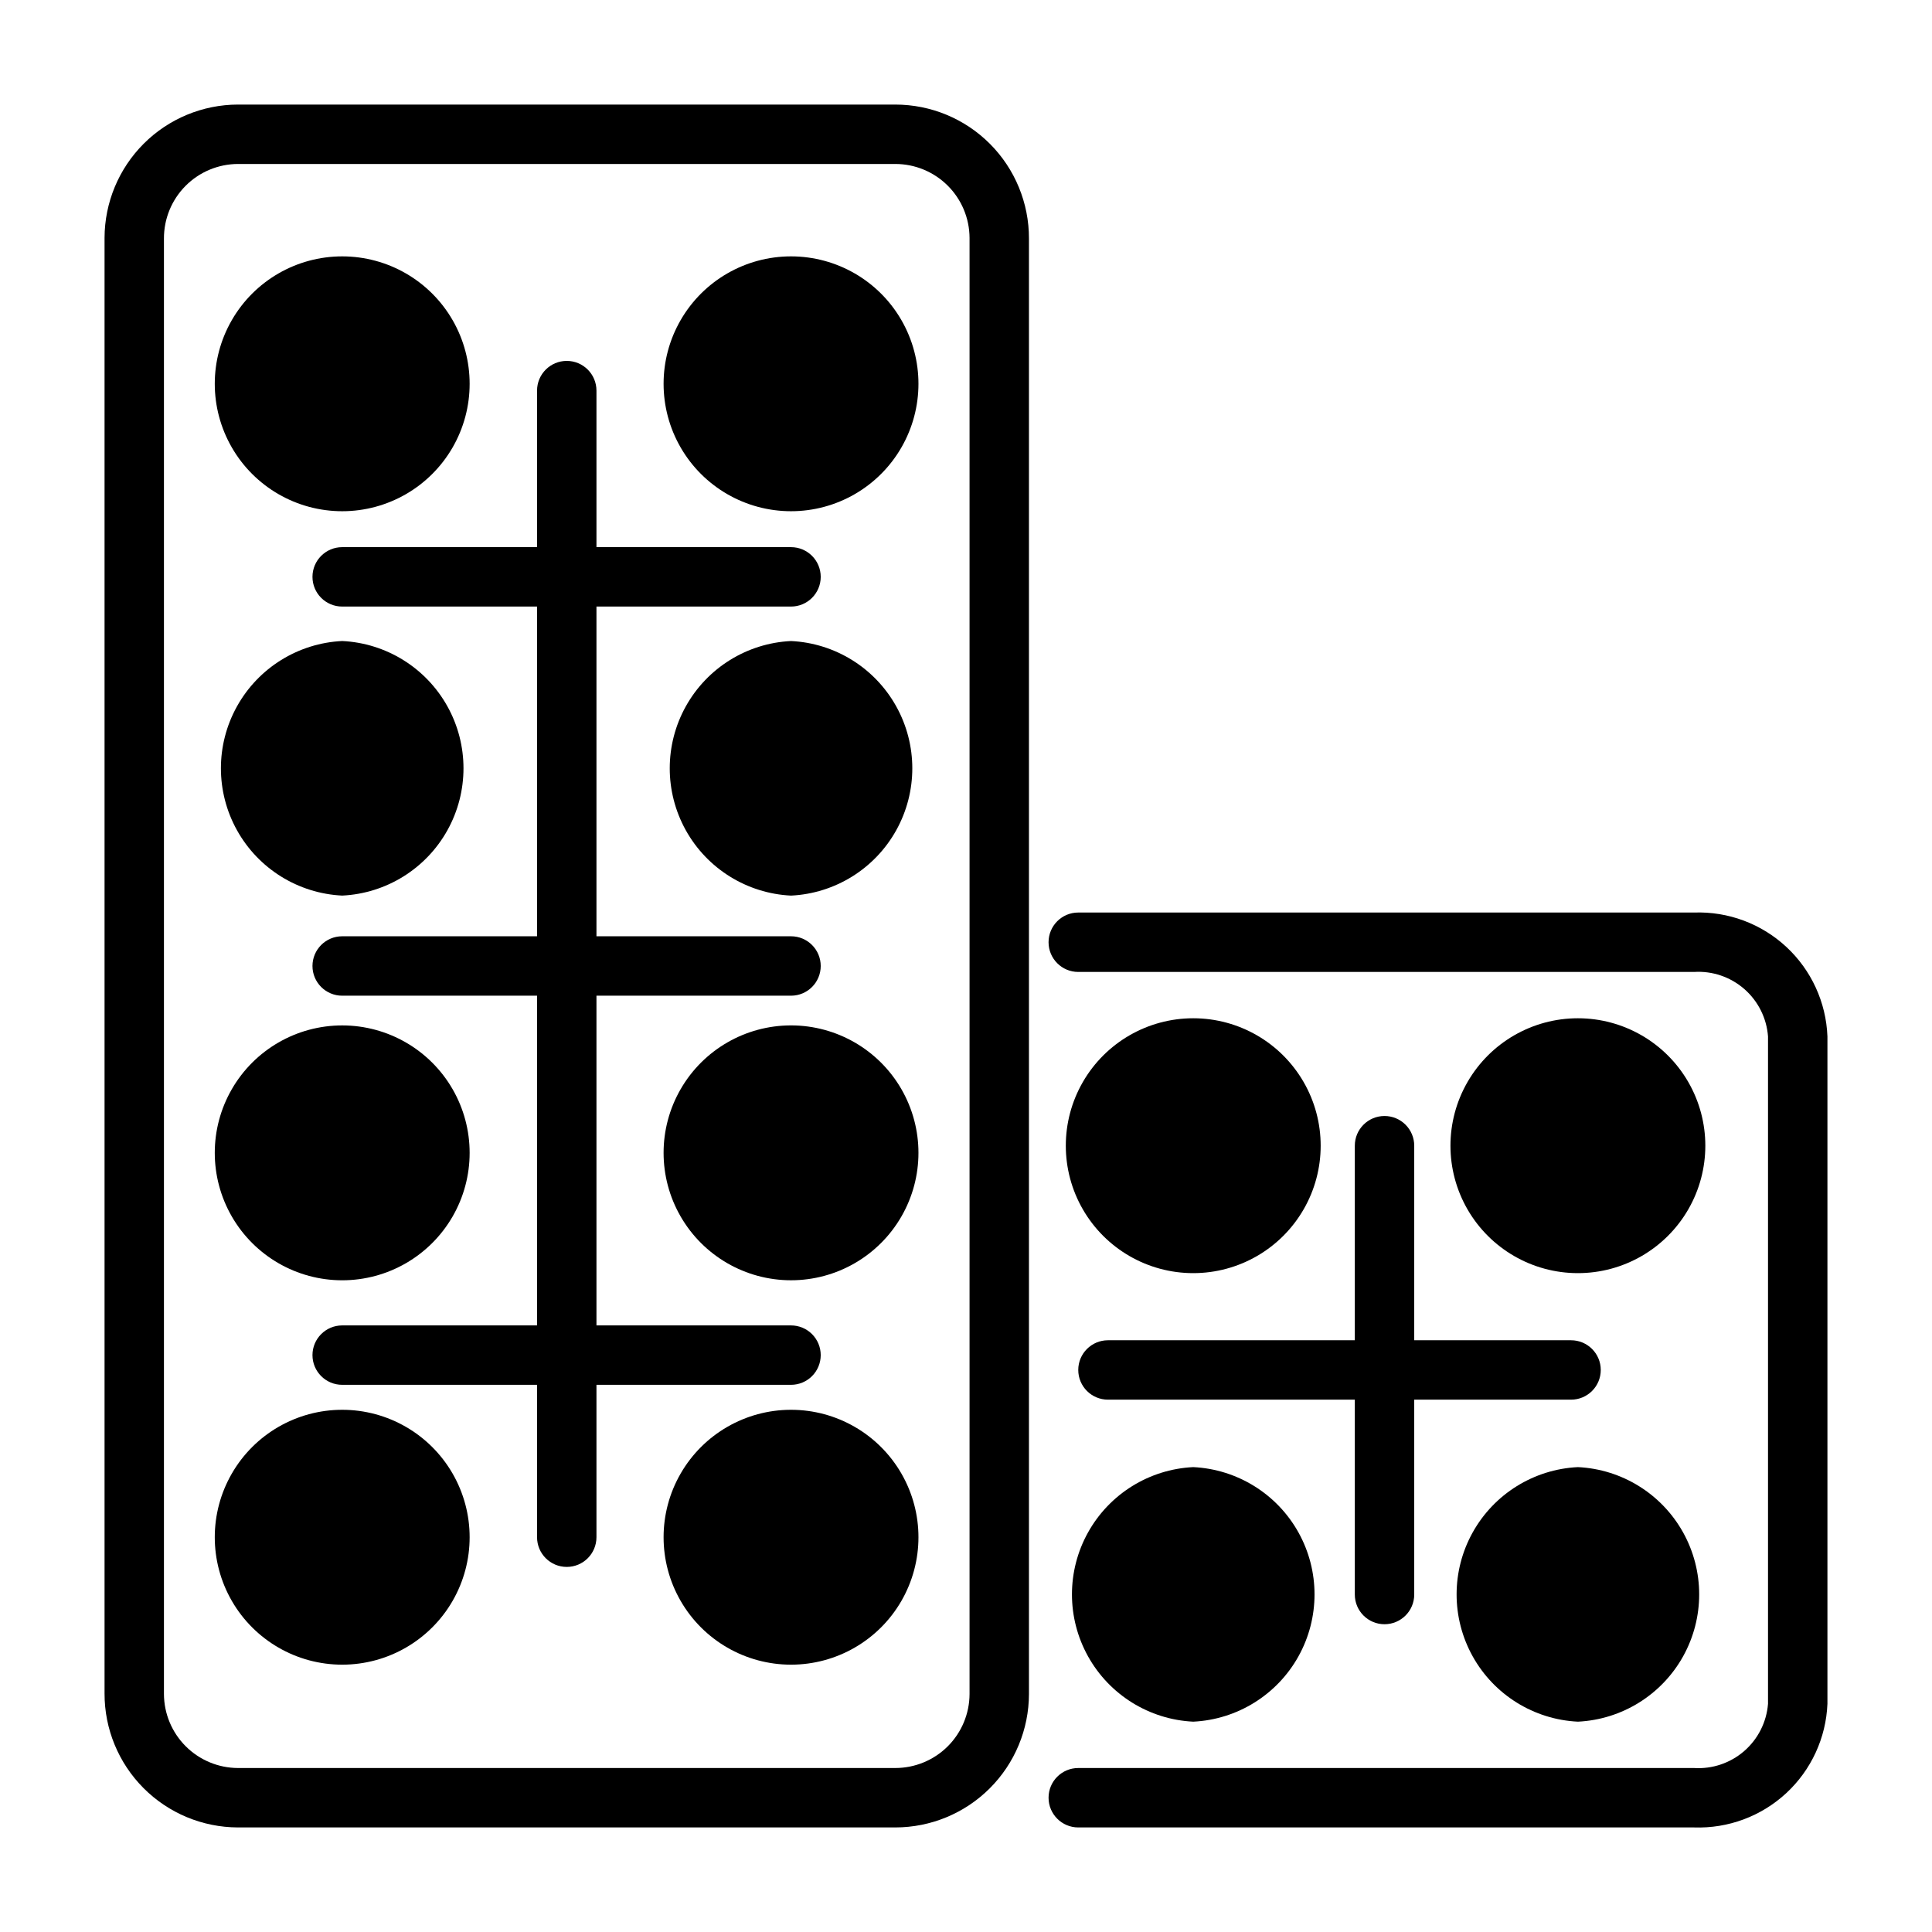
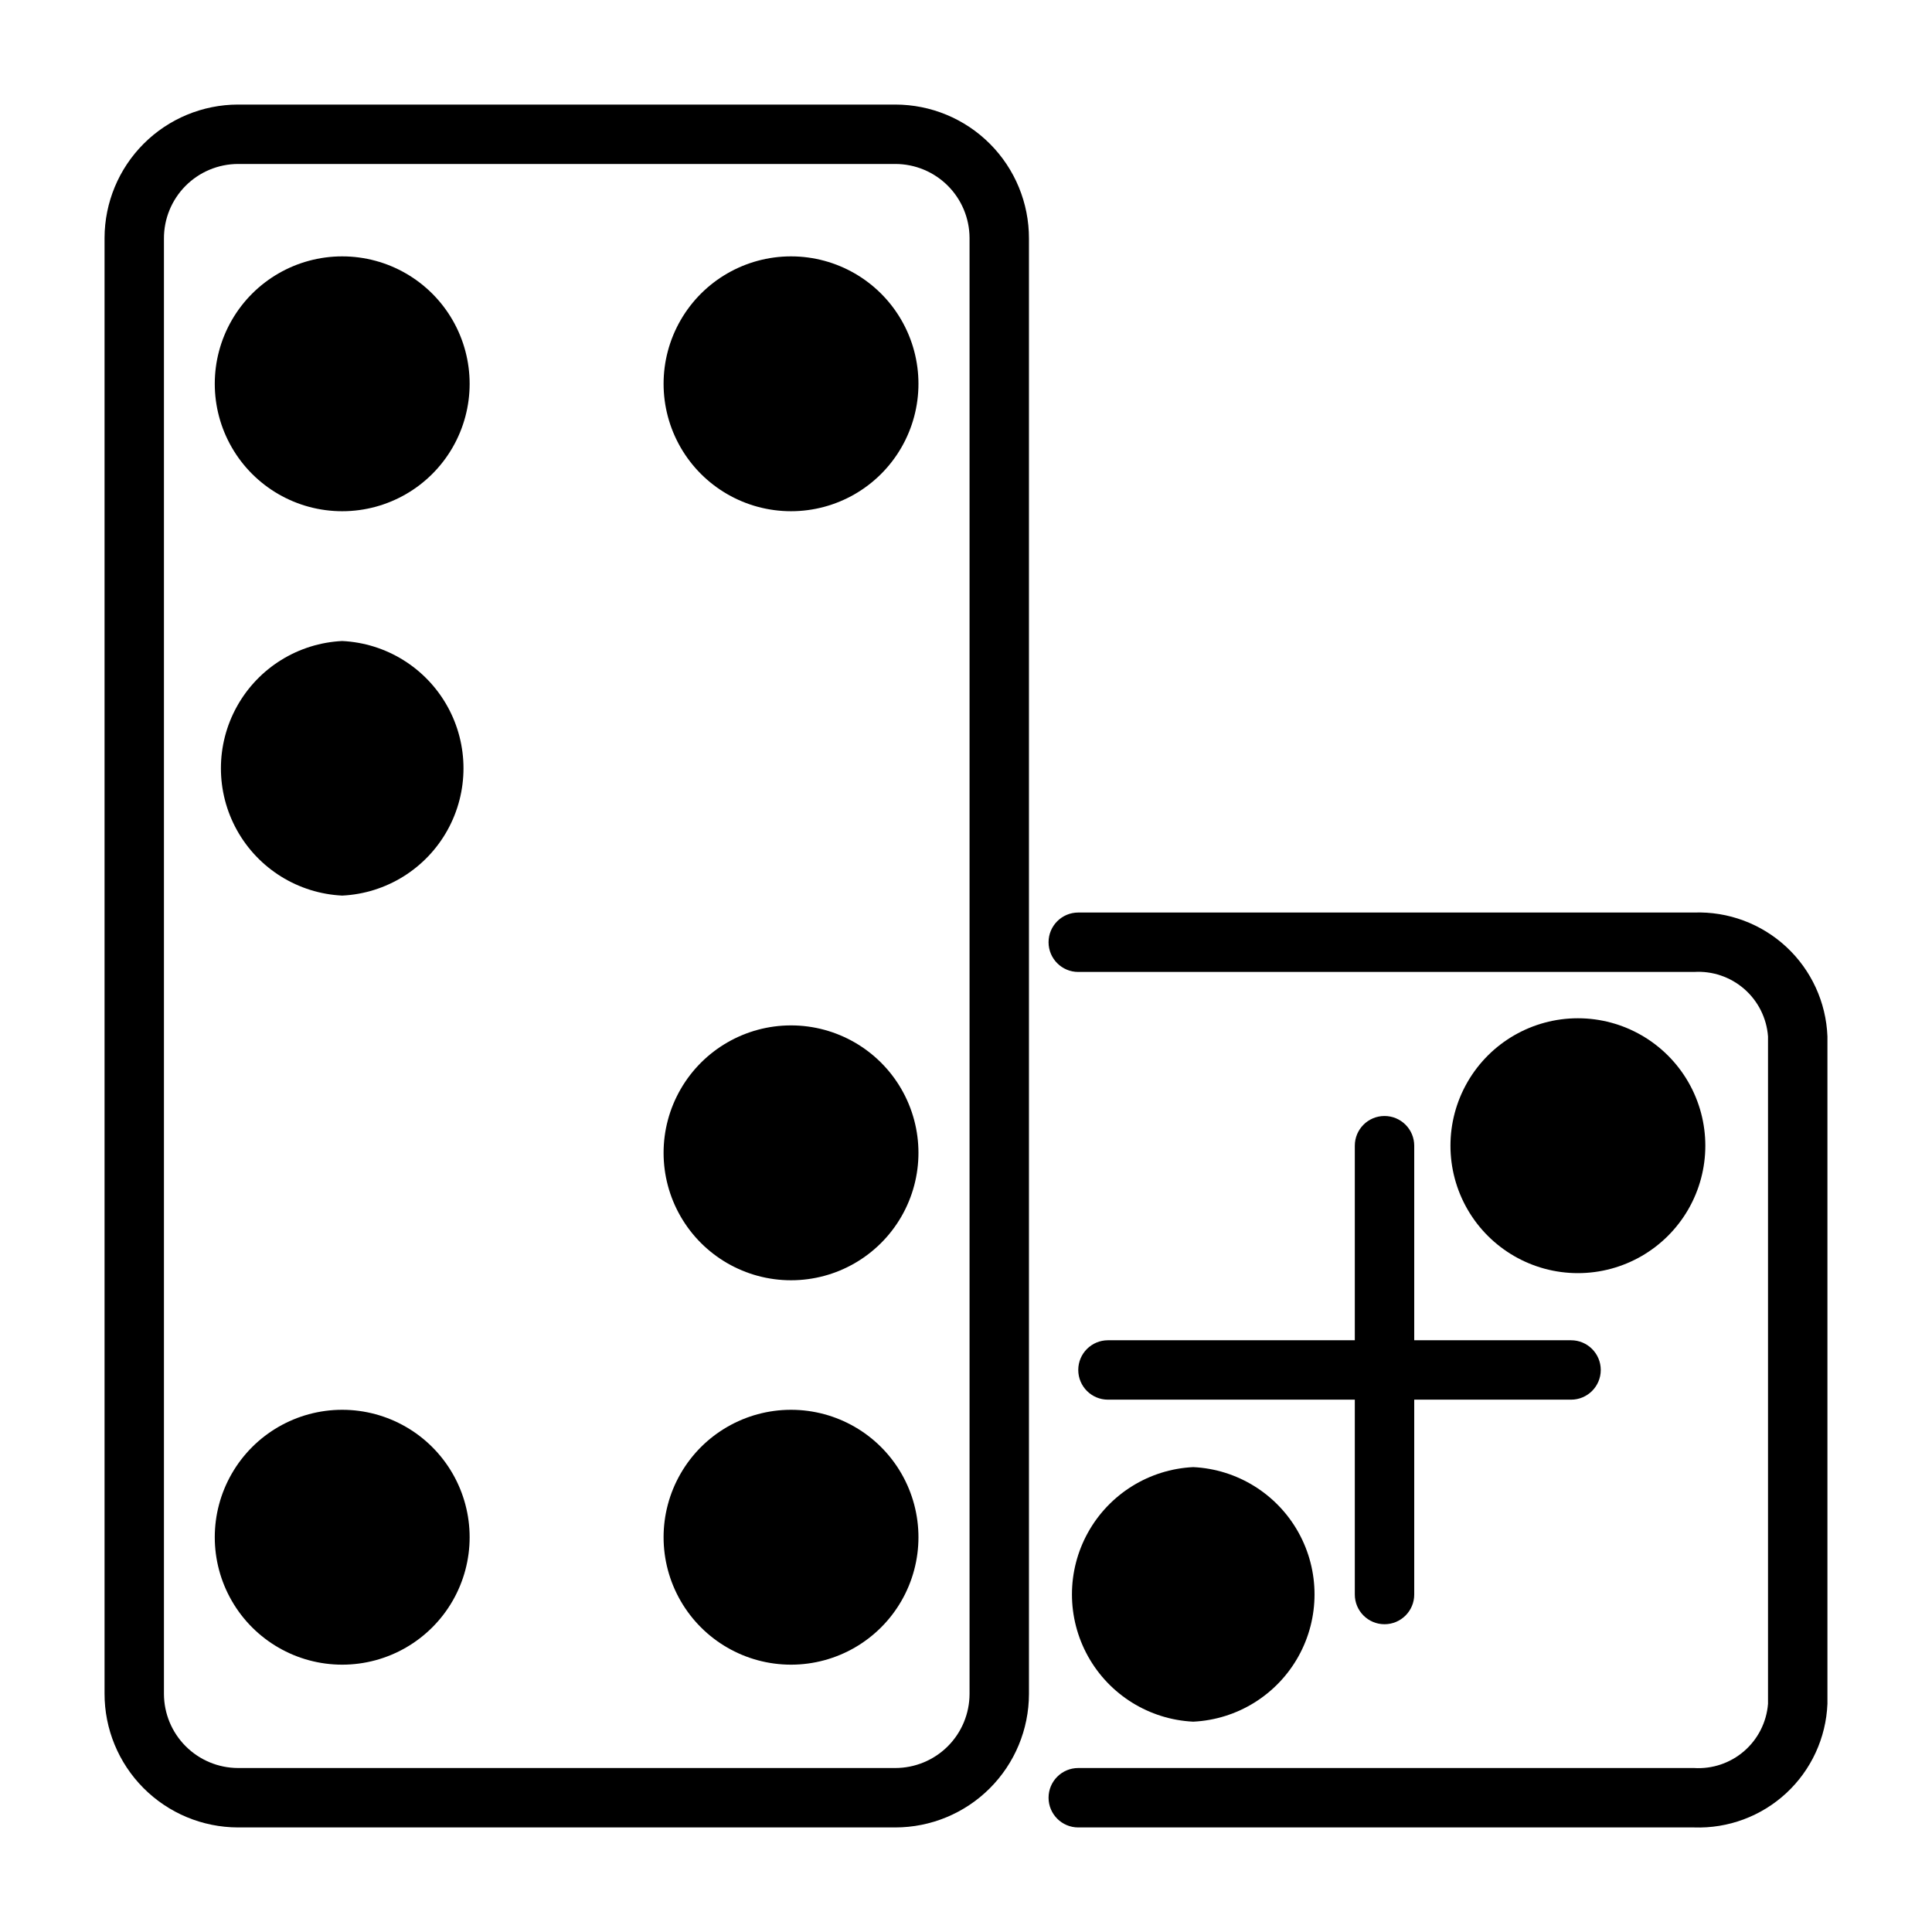
<svg xmlns="http://www.w3.org/2000/svg" fill="#000000" width="800px" height="800px" version="1.1" viewBox="144 144 512 512">
  <g>
    <path d="m381.26 171.71h-174.21c-9.367 0.02-18.344 3.75-24.969 10.375s-10.355 15.602-10.375 24.969v385.73c-0.023 9.395 3.691 18.414 10.32 25.07 6.625 6.66 15.629 10.41 25.023 10.434h174.21c9.383 0 18.383-3.723 25.023-10.348 6.641-6.629 10.383-15.617 10.402-25v-385.73c0.02-9.406-3.703-18.438-10.348-25.098-6.644-6.66-15.668-10.402-25.078-10.402zm19.68 421.23c-0.02 5.207-2.102 10.191-5.789 13.867-3.691 3.672-8.684 5.734-13.891 5.734h-174.21c-5.191-0.02-10.164-2.094-13.836-5.766-3.672-3.668-5.746-8.645-5.766-13.836v-385.73c-0.02-5.219 2.035-10.23 5.711-13.938 3.676-3.707 8.672-5.797 13.891-5.82h174.21c5.207 0 10.199 2.062 13.891 5.738 3.688 3.672 5.769 8.656 5.789 13.863z" />
    <path d="m234.69 279.48c12.062 0 23.211-6.434 29.246-16.883 6.031-10.449 6.031-23.324 0-33.773-6.035-10.449-17.184-16.883-29.246-16.883-12.066 0-23.215 6.434-29.246 16.883-6.035 10.449-6.035 23.324 0 33.773 6.031 10.449 17.18 16.883 29.246 16.883z" />
    <path d="m353.63 211.94c-12.066 0-23.215 6.434-29.246 16.883-6.035 10.449-6.035 23.324 0 33.773 6.031 10.449 17.18 16.883 29.246 16.883 12.066 0 23.215-6.434 29.246-16.883s6.031-23.324 0-33.773c-6.031-10.449-17.18-16.883-29.246-16.883z" />
    <path d="m234.69 381.34c11.664-0.566 22.207-7.113 27.883-17.32 5.676-10.207 5.676-22.621 0-32.824-5.676-10.207-16.219-16.758-27.883-17.32-11.664 0.562-22.211 7.113-27.887 17.32-5.676 10.203-5.676 22.617 0 32.824 5.676 10.207 16.223 16.754 27.887 17.32z" />
-     <path d="m353.63 313.88c-11.664 0.562-22.211 7.113-27.887 17.32-5.672 10.203-5.672 22.617 0 32.824 5.676 10.207 16.223 16.754 27.887 17.32 11.664-0.566 22.207-7.113 27.883-17.32 5.676-10.207 5.676-22.621 0-32.824-5.676-10.207-16.219-16.758-27.883-17.32z" />
-     <path d="m234.69 483.29c12.062 0 23.211-6.438 29.246-16.887 6.031-10.449 6.031-23.32 0-33.77-6.035-10.449-17.184-16.887-29.246-16.887-12.066 0-23.215 6.438-29.246 16.887-6.035 10.449-6.035 23.32 0 33.77 6.031 10.449 17.18 16.887 29.246 16.887z" />
    <path d="m353.63 415.74c-12.066 0-23.215 6.438-29.246 16.887-6.035 10.449-6.035 23.32 0 33.77 6.031 10.449 17.18 16.887 29.246 16.887 12.066 0 23.215-6.438 29.246-16.887 6.031-10.449 6.031-23.32 0-33.77-6.031-10.449-17.18-16.887-29.246-16.887z" />
    <path d="m234.69 517.61c-12.066 0-23.215 6.438-29.246 16.887-6.035 10.449-6.035 23.32 0 33.77 6.031 10.449 17.18 16.887 29.246 16.887 12.062 0 23.211-6.438 29.246-16.887 6.031-10.449 6.031-23.32 0-33.77-6.035-10.449-17.184-16.887-29.246-16.887z" />
    <path d="m353.63 517.61c-12.066 0-23.215 6.438-29.246 16.887-6.035 10.449-6.035 23.32 0 33.77 6.031 10.449 17.18 16.887 29.246 16.887 12.066 0 23.215-6.438 29.246-16.887s6.031-23.32 0-33.77c-6.031-10.449-17.18-16.887-29.246-16.887z" />
-     <path d="m361.5 503.12c0-2.086-0.828-4.09-2.305-5.566-1.477-1.477-3.481-2.305-5.566-2.305h-51.562v-87.379h51.562c4.348 0 7.871-3.523 7.871-7.871s-3.523-7.875-7.871-7.875h-51.562v-87.379h51.562c4.348 0 7.871-3.523 7.871-7.871s-3.523-7.871-7.871-7.871h-51.562v-41.488c0-4.348-3.523-7.871-7.871-7.871-4.348 0-7.871 3.523-7.871 7.871v41.488h-51.641c-4.348 0-7.875 3.523-7.875 7.871s3.527 7.871 7.875 7.871h51.641v87.379h-51.641c-4.348 0-7.875 3.527-7.875 7.875s3.527 7.871 7.875 7.871h51.641v87.379h-51.641c-4.348 0-7.875 3.523-7.875 7.871s3.527 7.871 7.875 7.871h51.641v40.387c0 4.348 3.523 7.871 7.871 7.871 4.348 0 7.871-3.523 7.871-7.871v-40.387h51.562c2.086 0 4.09-0.828 5.566-2.305 1.477-1.477 2.305-3.477 2.305-5.566z" />
    <path d="m592.94 385.83h-163.19c-4.348 0-7.871 3.523-7.871 7.871 0 4.348 3.523 7.875 7.871 7.875h163.19c4.859-0.305 9.641 1.316 13.309 4.516 3.668 3.199 5.93 7.711 6.293 12.566v176.88c-0.383 4.84-2.652 9.336-6.32 12.516-3.664 3.18-8.438 4.793-13.281 4.488h-163.19c-4.348 0-7.871 3.523-7.871 7.871 0 4.348 3.523 7.875 7.871 7.875h163.19c9.023 0.316 17.805-2.949 24.43-9.082 6.621-6.137 10.547-14.645 10.918-23.668v-176.88c-0.352-9.035-4.266-17.566-10.891-23.719s-15.422-9.43-24.457-9.109z" />
    <path d="m562.16 413.85c-12.066 0-23.215 6.438-29.25 16.887-6.031 10.449-6.031 23.324 0 33.77 6.035 10.449 17.184 16.887 29.25 16.887 12.062 0 23.211-6.438 29.246-16.887 6.031-10.445 6.031-23.32 0-33.77-6.035-10.449-17.184-16.887-29.246-16.887z" />
-     <path d="m562.16 532.8c-11.664 0.562-22.211 7.113-27.887 17.316-5.676 10.207-5.676 22.621 0 32.828 5.676 10.203 16.223 16.754 27.887 17.316 11.664-0.562 22.207-7.113 27.883-17.316 5.676-10.207 5.676-22.621 0-32.828-5.676-10.203-16.219-16.754-27.883-17.316z" />
-     <path d="m460.22 413.85c-12.066 0-23.215 6.438-29.246 16.887s-6.031 23.324 0 33.77c6.031 10.449 17.18 16.887 29.246 16.887s23.215-6.438 29.246-16.887c6.035-10.445 6.035-23.32 0-33.77-6.031-10.449-17.18-16.887-29.246-16.887z" />
    <path d="m460.22 600.26c11.664-0.562 22.211-7.113 27.887-17.316 5.676-10.207 5.676-22.621 0-32.828-5.676-10.203-16.223-16.754-27.887-17.316-11.664 0.562-22.207 7.113-27.883 17.316-5.676 10.207-5.676 22.621 0 32.828 5.676 10.203 16.219 16.754 27.883 17.316z" />
    <path d="m510.91 439.75c-4.348 0-7.871 3.523-7.871 7.871v51.562h-65.418c-4.348 0-7.871 3.523-7.871 7.871s3.523 7.871 7.871 7.871h65.418v51.641c0 4.348 3.523 7.871 7.871 7.871 4.348 0 7.875-3.523 7.875-7.871v-51.641h41.562c4.348 0 7.871-3.523 7.871-7.871s-3.523-7.871-7.871-7.871h-41.562v-51.562c0-2.09-0.832-4.09-2.309-5.566-1.477-1.477-3.477-2.305-5.566-2.305z" />
  </g>
</svg>